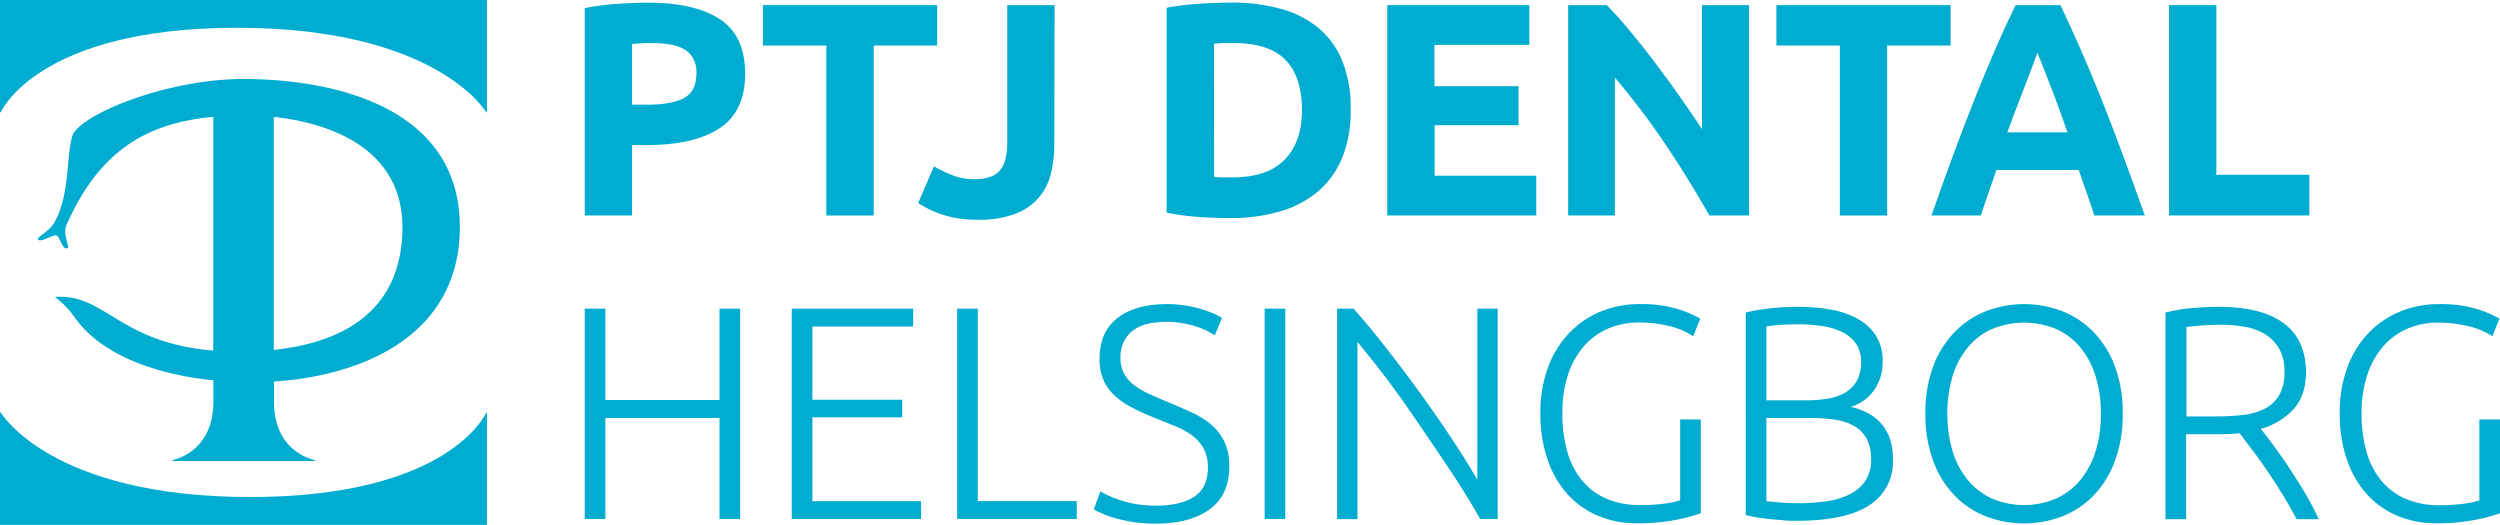
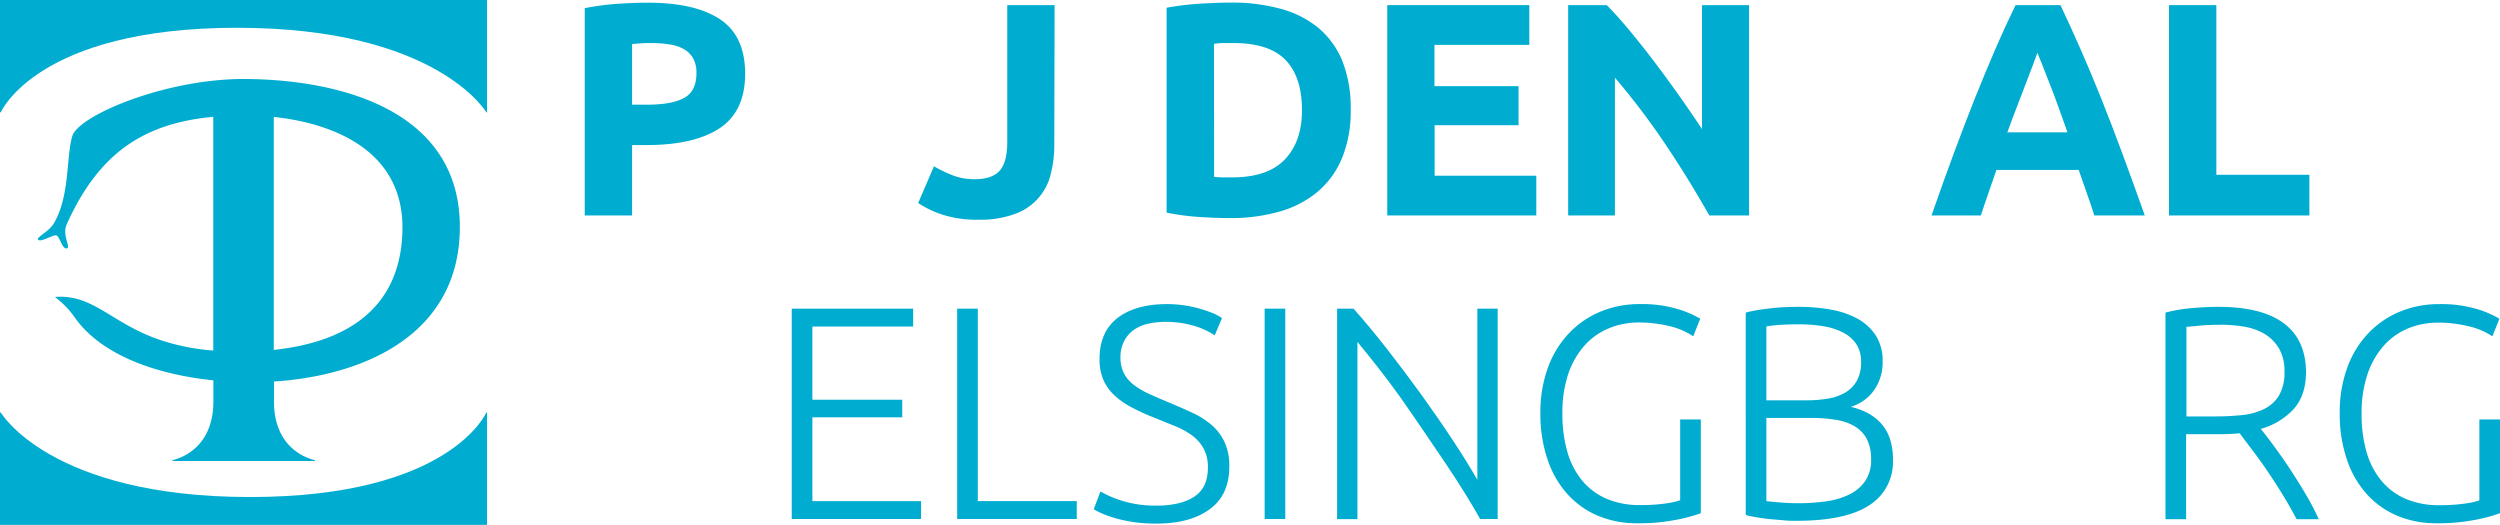
<svg xmlns="http://www.w3.org/2000/svg" viewBox="0 0 658.92 138.34">
  <defs>
    <style>.cls-1{fill:#00add0;}</style>
  </defs>
  <g id="Lager_2" data-name="Lager 2">
    <g id="Lager_1-2" data-name="Lager 1">
      <path class="cls-1" d="M62.45,7.32c52.73,0,65.72,22.28,65.72,22.28h.2V0H0V29.6H.21S9.72,7.32,62.45,7.32Z" />
      <path class="cls-1" d="M65.93,131C13.19,131,.21,108.73.21,108.73H0v29.61H128.37V108.73h-.2S118.66,131,65.93,131Z" />
      <path class="cls-1" d="M121.2,59.82c0-30.84-31.67-38.94-57-39-20.8,0-43.47,9.65-45.13,15s-.59,16-4.94,23.13c-1.35,2.23-4.89,3.71-4,4.3s4-1.56,4.82-1.17,1.44,3.63,2.64,3.39-1.31-3.45,0-6.37C26.1,40.21,38,32.49,56.21,30.79v61.6a57.56,57.56,0,0,1-13.15-2.51C29.88,85.72,25,77.7,15,78.24c-.56,0-.47.17-.17.33a22.55,22.55,0,0,1,4.8,5c7.21,10.34,22.22,15.2,36.61,16.68v5.55c0,10-5.82,14.23-10.79,15.5v.2H83v-.2c-5-1.27-10.79-5.5-10.79-15.5v-5.24C96.08,99,121.2,88.11,121.2,59.82Zm-15.13.7c-.36,21.84-16.21,29.84-33.91,31.7V30.82C87,32.39,106.41,39.19,106.07,60.52Z" />
      <path class="cls-1" d="M170.76.71q12.41,0,19,4.36t6.64,14.28q0,10-6.72,14.44t-19.2,4.44H166.6V56.79H154.12V2.15A70.61,70.61,0,0,1,162.76,1Q167.32.71,170.76.71Zm.8,10.64c-.91,0-1.8,0-2.68.08l-2.28.16v16h3.92c4.32,0,7.57-.58,9.76-1.76s3.28-3.36,3.28-6.56a7.88,7.88,0,0,0-.84-3.84,6.46,6.46,0,0,0-2.4-2.44,10.9,10.9,0,0,0-3.8-1.28A31.38,31.38,0,0,0,171.56,11.35Z" />
-       <path class="cls-1" d="M247,1.35V12H230.28v44.8H217.8V12H201.08V1.35Z" />
      <path class="cls-1" d="M277.88,38.15a31.08,31.08,0,0,1-.92,7.68,14.77,14.77,0,0,1-9.36,10.52,26.48,26.48,0,0,1-9.8,1.56,29.42,29.42,0,0,1-9.36-1.32A26.45,26.45,0,0,1,242,53.51l4.16-9.68a35,35,0,0,0,5,2.4,15.44,15.44,0,0,0,5.76,1c3,0,5.23-.74,6.56-2.24s2-4,2-7.52V1.35h12.48Z" />
      <path class="cls-1" d="M356,29a32.46,32.46,0,0,1-2.24,12.56,23.17,23.17,0,0,1-6.36,8.88,27,27,0,0,1-10,5.28,46.67,46.67,0,0,1-13.28,1.76q-3.36,0-7.84-.28a64,64,0,0,1-8.8-1.16v-54a74.85,74.85,0,0,1,9-1.08c3.12-.18,5.8-.28,8-.28a48.42,48.42,0,0,1,12.92,1.6,26.48,26.48,0,0,1,10,5,22.4,22.4,0,0,1,6.4,8.8A33.4,33.4,0,0,1,356,29ZM320,46.63q.89.07,2,.12c.77,0,1.69,0,2.76,0q9.36,0,13.88-4.72t4.52-13q0-8.72-4.32-13.2t-13.68-4.48c-.85,0-1.73,0-2.64,0s-1.76.1-2.56.2Z" />
      <path class="cls-1" d="M365.64,56.79V1.35h37.44V11.83h-25V22.71h22.16V33H378.12V46.31h26.8V56.79Z" />
      <path class="cls-1" d="M450.52,56.79q-5.37-9.51-11.6-18.8a193.51,193.51,0,0,0-13.28-17.52V56.79H413.32V1.35h10.16q2.64,2.64,5.84,6.48t6.52,8.2q3.32,4.37,6.6,9t6.16,9V1.35H461V56.79Z" />
-       <path class="cls-1" d="M514.12,1.35V12H497.4v44.8H484.92V12H468.2V1.35Z" />
      <path class="cls-1" d="M552,56.79c-.61-1.92-1.28-3.9-2-5.93s-1.41-4.06-2.12-6.07H526.19l-2.1,6.08c-.71,2-1.36,4-2,5.92h-13q3.13-9,5.94-16.56t5.49-14.32q2.7-6.72,5.3-12.76t5.42-11.8h11.83q2.73,5.76,5.38,11.8t5.35,12.76q2.68,6.72,5.5,14.32t6,16.56ZM537,13.91c-.28.81-.69,1.9-1.22,3.29s-1.15,3-1.83,4.8-1.45,3.82-2.3,6-1.71,4.47-2.58,6.87h15.85q-1.27-3.6-2.46-6.89c-.8-2.19-1.55-4.19-2.27-6s-1.34-3.42-1.88-4.8S537.29,14.7,537,13.91Z" />
      <path class="cls-1" d="M608.68,46.07V56.79h-37V1.35h12.48V46.07Z" />
-       <path class="cls-1" d="M189.64,81.35h5.44v55.44h-5.44V110.15H159.56v26.64h-5.44V81.35h5.44v24.08h30.08Z" />
      <path class="cls-1" d="M208.68,136.79V81.35h32v4.72H214.12v19.28H237.8V110H214.12v22.08h28.64v4.72Z" />
      <path class="cls-1" d="M283.8,132.07v4.72H252.28V81.35h5.44v50.72Z" />
      <path class="cls-1" d="M304.68,133.27q6.48,0,10.08-2.36t3.6-7.66a10.22,10.22,0,0,0-1.16-5.09,10.94,10.94,0,0,0-3.08-3.45,20.28,20.28,0,0,0-4.4-2.4c-1.65-.66-3.39-1.36-5.2-2.11a58.21,58.21,0,0,1-6.16-2.78,21,21,0,0,1-4.64-3.23,12.27,12.27,0,0,1-2.92-4.12,13.58,13.58,0,0,1-1-5.44c0-4.74,1.57-8.35,4.72-10.8s7.52-3.68,13.12-3.68a30.49,30.49,0,0,1,4.4.32,34.2,34.2,0,0,1,4,.84,32.9,32.9,0,0,1,3.44,1.16,14.18,14.18,0,0,1,2.6,1.36l-1.92,4.56a19.59,19.59,0,0,0-5.64-2.56,25.66,25.66,0,0,0-7.16-1,21.44,21.44,0,0,0-4.84.52,10.63,10.63,0,0,0-3.8,1.68A8.34,8.34,0,0,0,296.24,90a9.09,9.09,0,0,0-.92,4.24,8.9,8.9,0,0,0,1,4.32,9.32,9.32,0,0,0,2.68,3,20.9,20.9,0,0,0,4,2.32q2.33,1.05,5,2.16c2.19.91,4.25,1.82,6.2,2.72a22.22,22.22,0,0,1,5.08,3.2,13.6,13.6,0,0,1,3.44,4.48A14.82,14.82,0,0,1,324,123q0,7.51-5.24,11.28T304.6,138a38.74,38.74,0,0,1-5.84-.4,38,38,0,0,1-4.72-1,27,27,0,0,1-3.52-1.24,21.9,21.9,0,0,1-2.24-1.12l1.76-4.72c.53.32,1.25.69,2.16,1.12a27.26,27.26,0,0,0,3.2,1.24,28.9,28.9,0,0,0,4.16,1A29.89,29.89,0,0,0,304.68,133.27Z" />
      <path class="cls-1" d="M333.32,81.35h5.44v55.44h-5.44Z" />
      <path class="cls-1" d="M390.12,136.79q-1.55-2.78-3.88-6.56t-5.17-8q-2.86-4.24-5.95-8.78T369,104.6q-3.07-4.29-6-8t-5.22-6.48v46.7h-5.36V81.35h4.32q4.08,4.56,8.75,10.53t9.15,12.17q4.47,6.2,8.36,12.11t6.38,10.31V81.35h5.36v55.44Z" />
      <path class="cls-1" d="M442.84,110.55h5.44v24.72a42.54,42.54,0,0,1-6,1.64,50.41,50.41,0,0,1-10.92,1A26.08,26.08,0,0,1,421.32,136a22.64,22.64,0,0,1-8-5.56,25.59,25.59,0,0,1-5.32-9A36.79,36.79,0,0,1,406,109a34.14,34.14,0,0,1,2.08-12.36,26,26,0,0,1,5.64-9A24.12,24.12,0,0,1,422,82.07a26.44,26.44,0,0,1,10.08-1.92,33,33,0,0,1,10.16,1.32A26.76,26.76,0,0,1,448.12,84l-1.84,4.64A18.78,18.78,0,0,0,440.2,86a33.29,33.29,0,0,0-8.32-1A20.36,20.36,0,0,0,424,86.55a17.5,17.5,0,0,0-6.4,4.56,21.83,21.83,0,0,0-4.28,7.52A31.65,31.65,0,0,0,411.8,109a35.68,35.68,0,0,0,1.28,10,20.71,20.71,0,0,0,3.88,7.6,17,17,0,0,0,6.44,4.84,22,22,0,0,0,8.88,1.68,44.94,44.94,0,0,0,6.84-.44,18.8,18.8,0,0,0,3.72-.84Z" />
      <path class="cls-1" d="M473.4,137.27c-.91,0-2,0-3.16-.12s-2.43-.19-3.68-.32-2.44-.29-3.56-.48-2.08-.39-2.88-.6V82.39a31.19,31.19,0,0,1,3.2-.68c1.17-.18,2.38-.34,3.64-.48s2.48-.22,3.68-.28,2.3-.08,3.32-.08a48.63,48.63,0,0,1,8.52.72,22.89,22.89,0,0,1,7.08,2.4,13.43,13.43,0,0,1,4.84,4.43,12.23,12.23,0,0,1,1.8,6.83,12.68,12.68,0,0,1-2.28,7.63,11.62,11.62,0,0,1-6.12,4.35,19.28,19.28,0,0,1,4.4,1.6,13,13,0,0,1,3.52,2.69,11.49,11.49,0,0,1,2.36,4,16.94,16.94,0,0,1,.84,5.65,13.48,13.48,0,0,1-6.24,12Q486.44,137.28,473.4,137.27Zm-7.84-31.76h10.56a33.37,33.37,0,0,0,5.6-.44,13.24,13.24,0,0,0,4.6-1.59,8.5,8.5,0,0,0,3.08-3.11,10,10,0,0,0,1.12-5,8.33,8.33,0,0,0-1.2-4.58,9.15,9.15,0,0,0-3.4-3.07A17.26,17.26,0,0,0,480.68,86a39.7,39.7,0,0,0-6.72-.52c-2,0-3.64.06-5,.16s-2.5.24-3.4.4Zm0,4.64v21.92q1.2.17,3.6.36c1.6.14,3.22.2,4.88.2a52.39,52.39,0,0,0,7.16-.48,20.15,20.15,0,0,0,6.12-1.77,11,11,0,0,0,4.24-3.53,9.78,9.78,0,0,0,1.6-5.78,11.48,11.48,0,0,0-1.12-5.34,8.5,8.5,0,0,0-3.2-3.37,14.21,14.21,0,0,0-5.08-1.73,42.51,42.51,0,0,0-6.68-.48Z" />
-       <path class="cls-1" d="M559.48,109a35.14,35.14,0,0,1-2.08,12.56,26.23,26.23,0,0,1-5.64,9.08,23.41,23.41,0,0,1-8.28,5.48,28.09,28.09,0,0,1-20,0,23.23,23.23,0,0,1-8.28-5.48,25.94,25.94,0,0,1-5.64-9.08A34.92,34.92,0,0,1,507.48,109a34.62,34.62,0,0,1,2.08-12.52,26,26,0,0,1,5.64-9A23.36,23.36,0,0,1,523.48,82a28.09,28.09,0,0,1,20,0,23.54,23.54,0,0,1,8.28,5.48,26.33,26.33,0,0,1,5.64,9A34.84,34.84,0,0,1,559.48,109Zm-5.76,0a32.49,32.49,0,0,0-1.44-10,22.11,22.11,0,0,0-4.08-7.56,17.42,17.42,0,0,0-6.36-4.76,22.13,22.13,0,0,0-16.72,0,17.42,17.42,0,0,0-6.36,4.76A22.11,22.11,0,0,0,514.68,99a35.72,35.72,0,0,0,0,20.08,22.11,22.11,0,0,0,4.08,7.56,17.86,17.86,0,0,0,6.36,4.8,21.64,21.64,0,0,0,16.72,0,17.86,17.86,0,0,0,6.36-4.8,22.11,22.11,0,0,0,4.08-7.56A32.49,32.49,0,0,0,553.72,109Z" />
      <path class="cls-1" d="M607.79,98q0,6.24-3.28,9.84a18.45,18.45,0,0,1-8.64,5.2c.86,1.07,2,2.51,3.32,4.32s2.76,3.8,4.2,6,2.86,4.41,4.24,6.76a68.75,68.75,0,0,1,3.52,6.72h-5.84q-1.68-3.19-3.64-6.4c-1.3-2.13-2.64-4.2-4-6.2s-2.68-3.85-4-5.56l-3.36-4.48c-1.7.16-3.41.24-5.12.24h-9v22.4h-5.44V82.39a39.36,39.36,0,0,1,6.76-1.16q3.88-.36,7.16-.36,11.44,0,17.24,4.32T607.79,98Zm-22.4-12.4c-2,0-3.8.07-5.32.2l-3.8.36v23.6h7.52a66.87,66.87,0,0,0,7.12-.36,17,17,0,0,0,5.84-1.6,9.43,9.43,0,0,0,3.92-3.56,11.93,11.93,0,0,0,1.44-6.32,11.67,11.67,0,0,0-1.44-6.08,11,11,0,0,0-3.76-3.8,15.31,15.31,0,0,0-5.32-1.92A35.86,35.86,0,0,0,585.39,85.59Z" />
      <path class="cls-1" d="M653.48,110.55h5.44v24.72a42.54,42.54,0,0,1-6,1.64,50.41,50.41,0,0,1-10.92,1A26.08,26.08,0,0,1,632,136a22.64,22.64,0,0,1-8-5.56,25.59,25.59,0,0,1-5.32-9A36.79,36.79,0,0,1,616.68,109a34.14,34.14,0,0,1,2.08-12.36,26,26,0,0,1,5.64-9,24.12,24.12,0,0,1,8.28-5.56,26.44,26.44,0,0,1,10.08-1.92,33,33,0,0,1,10.16,1.32A26.76,26.76,0,0,1,658.76,84l-1.84,4.64a18.78,18.78,0,0,0-6.08-2.6,33.29,33.29,0,0,0-8.32-1,20.36,20.36,0,0,0-7.84,1.52,17.5,17.5,0,0,0-6.4,4.56A21.83,21.83,0,0,0,624,98.63a31.65,31.65,0,0,0-1.56,10.4,35.68,35.68,0,0,0,1.28,10,20.71,20.71,0,0,0,3.88,7.6,17,17,0,0,0,6.44,4.84,22,22,0,0,0,8.88,1.68,44.94,44.94,0,0,0,6.84-.44,18.8,18.8,0,0,0,3.72-.84Z" />
    </g>
  </g>
</svg>